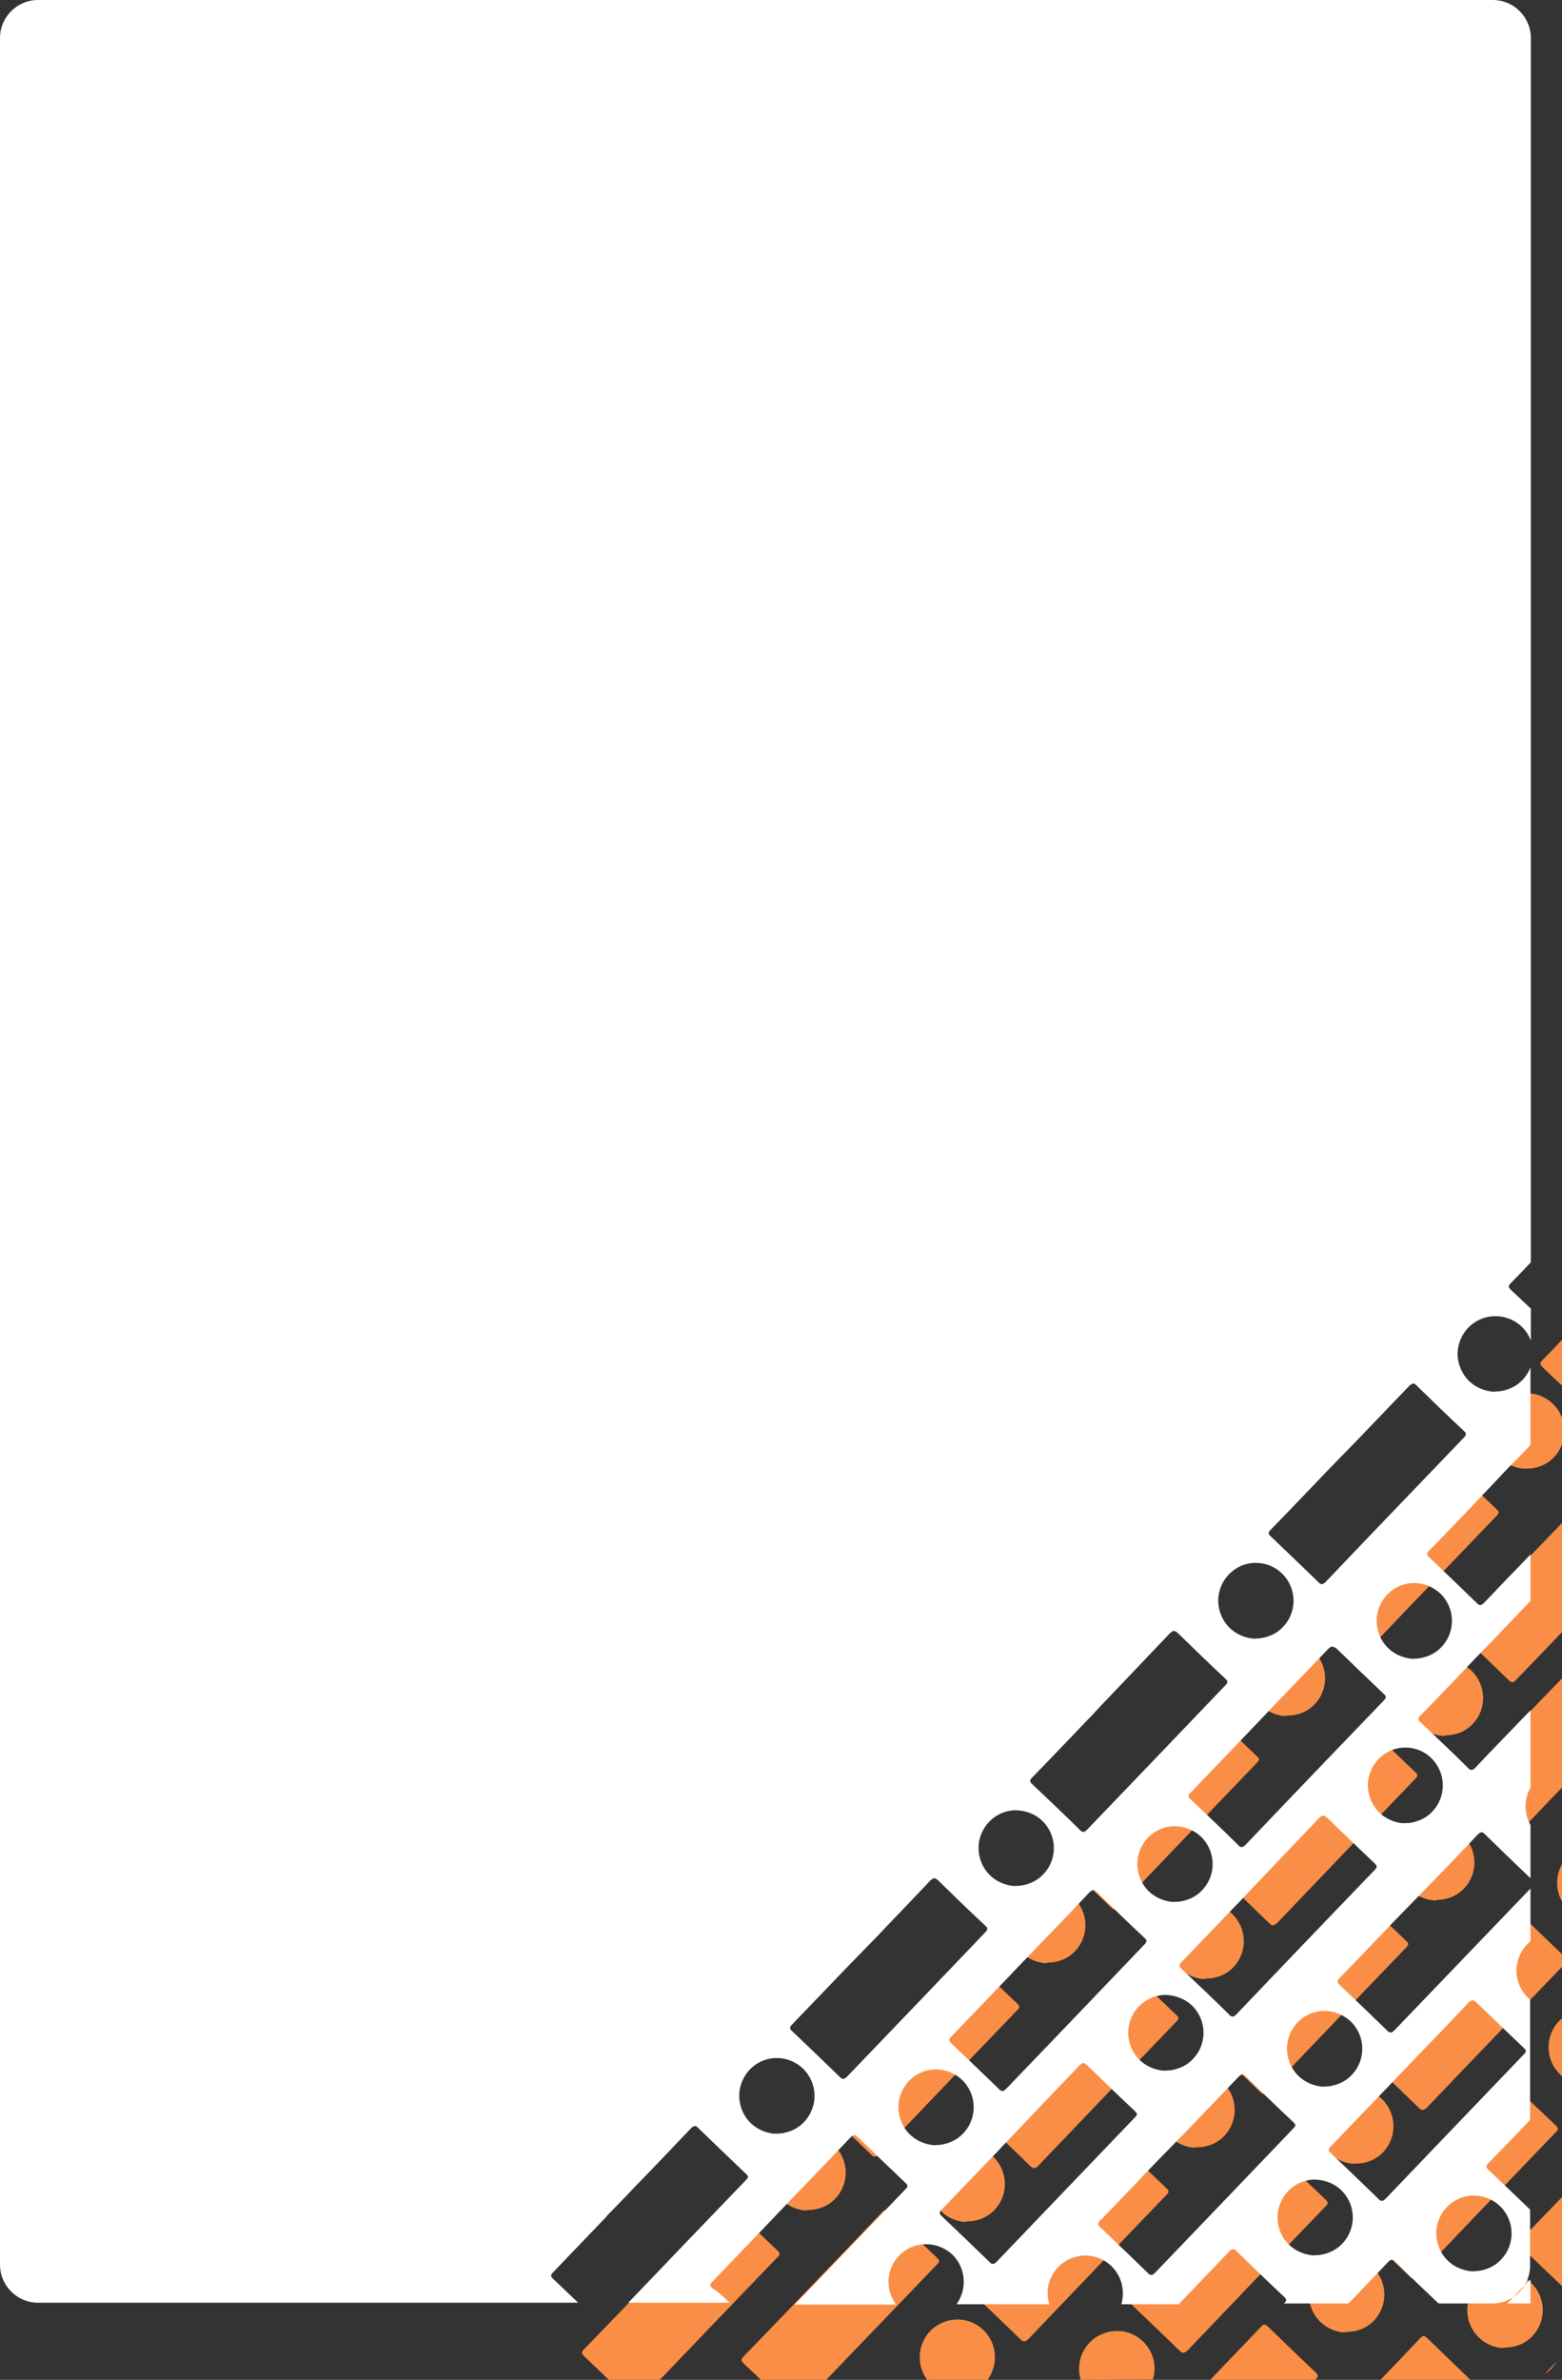
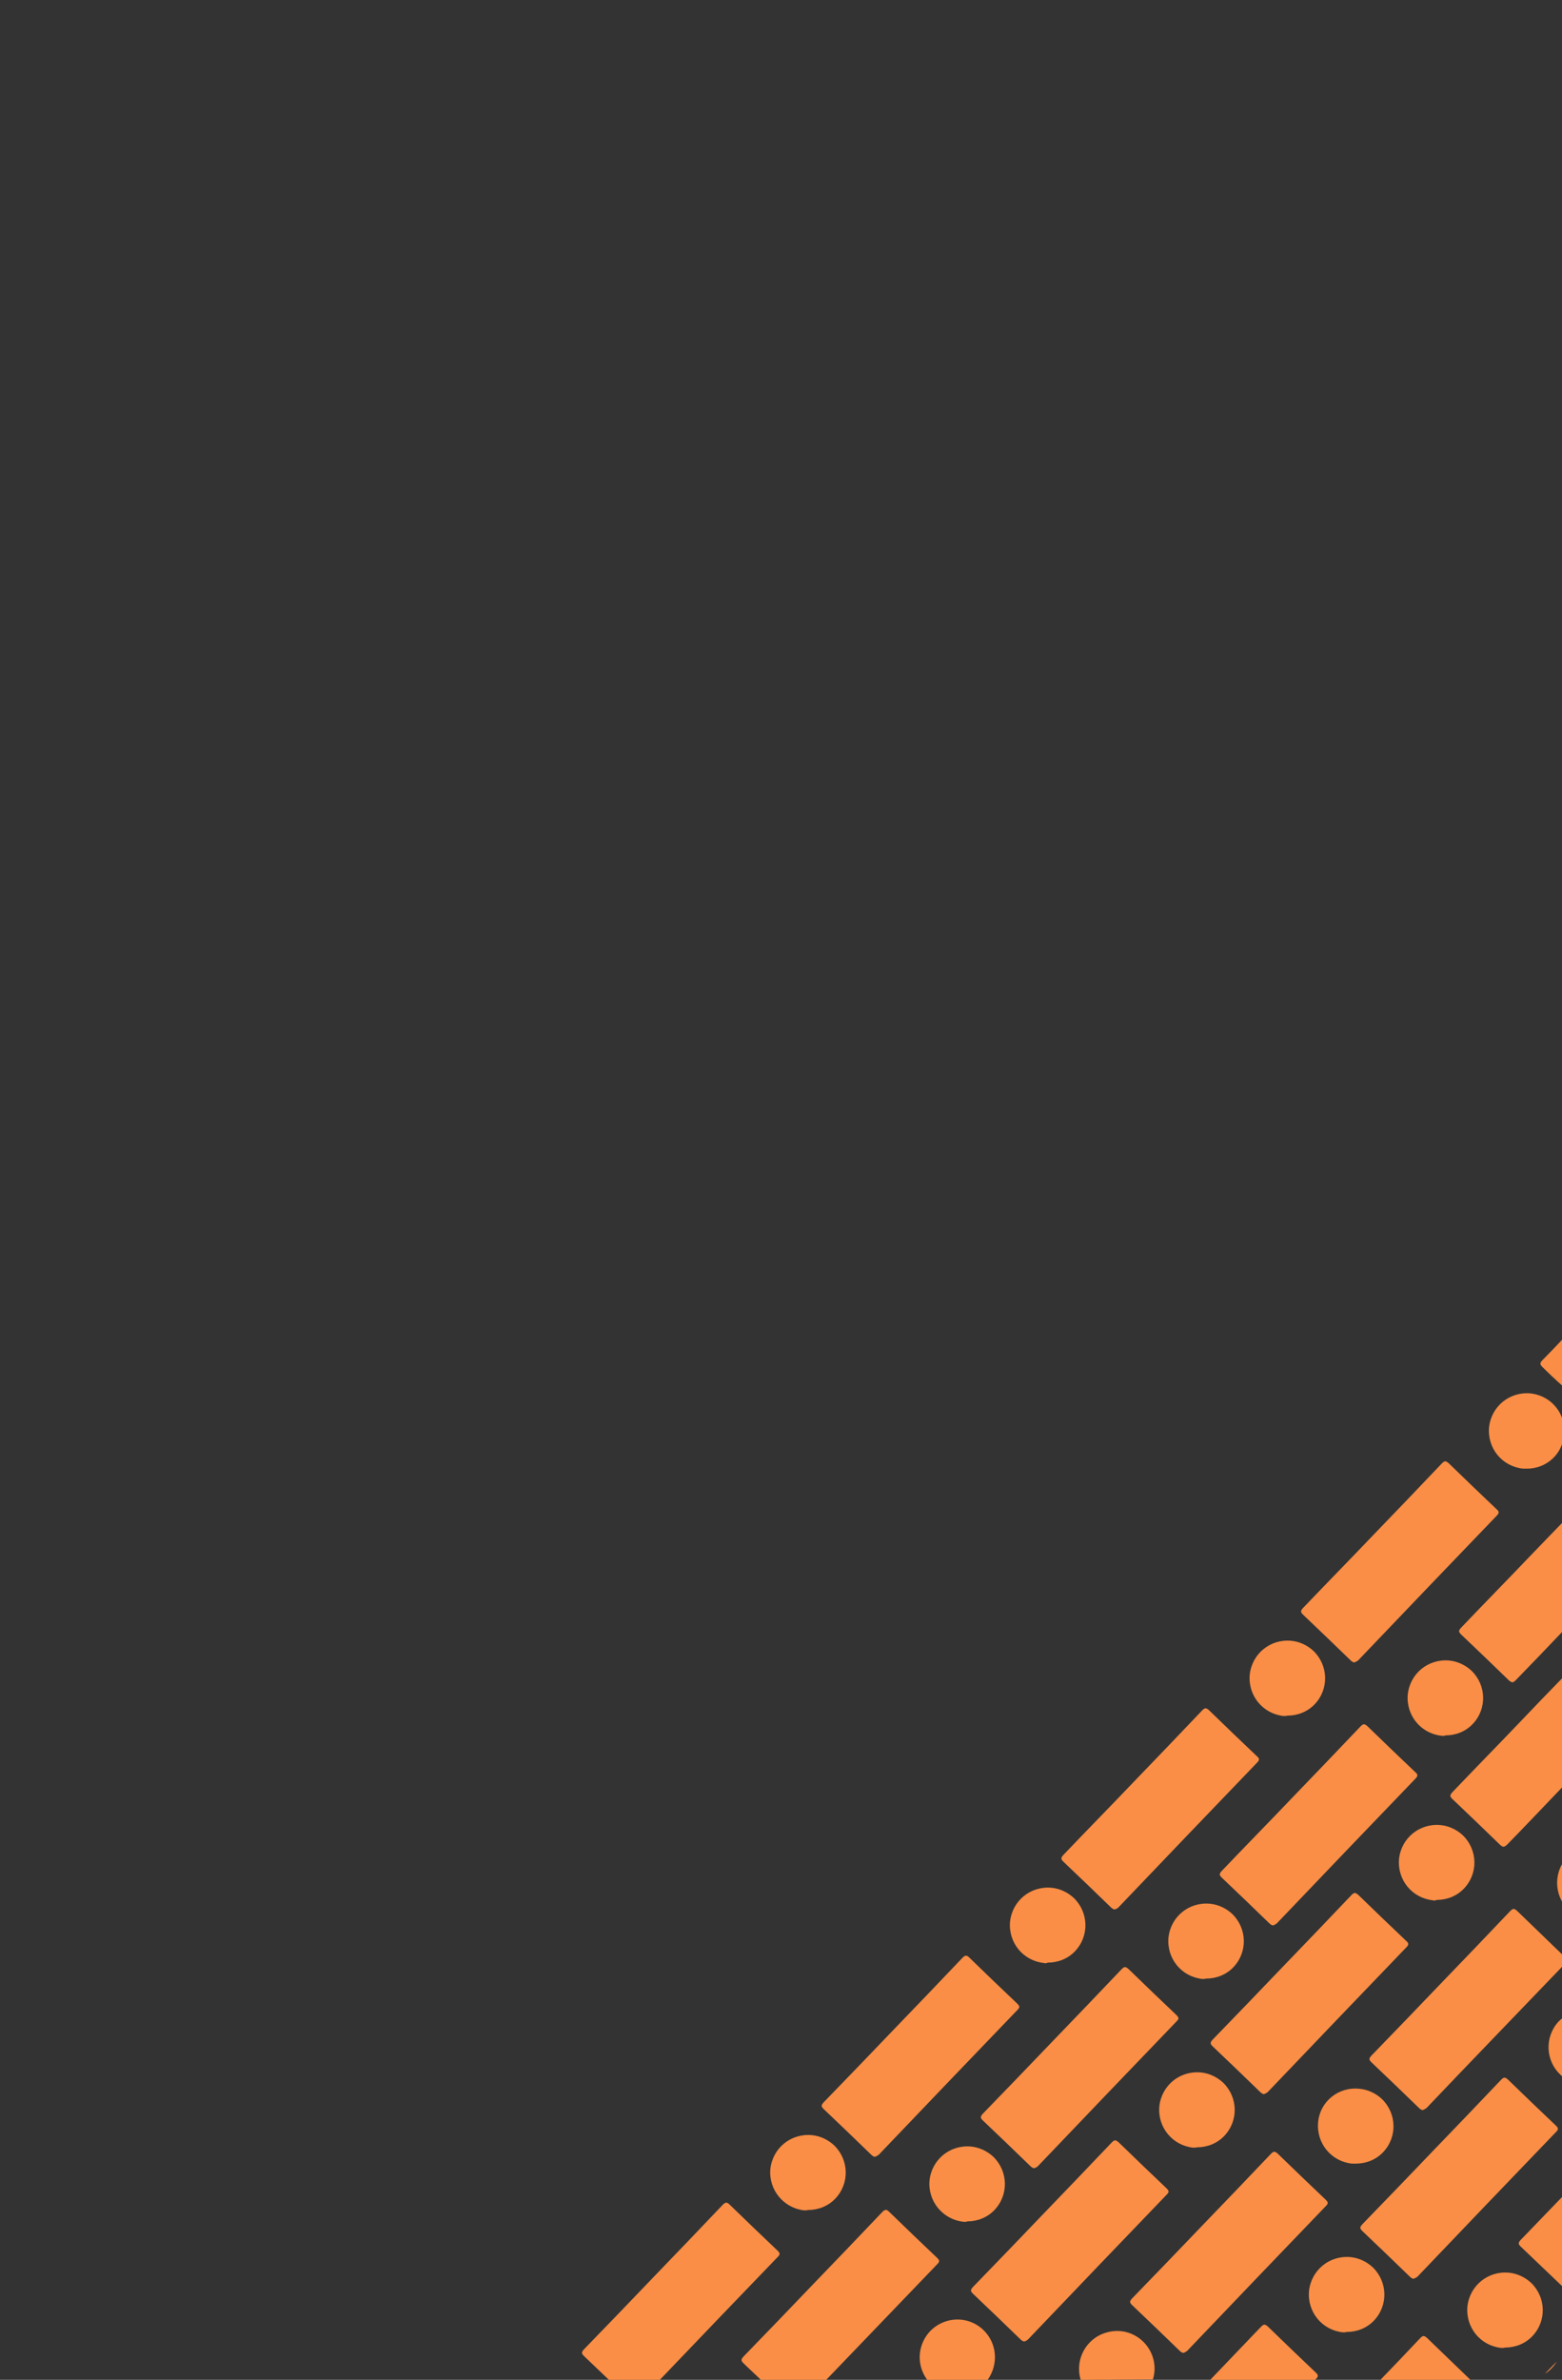
<svg xmlns="http://www.w3.org/2000/svg" version="1.1" id="Calque_2_00000077301776234175951110000012247160054758947759_" x="0px" y="0px" viewBox="0 0 411.2 626.3" style="enable-background:new 0 0 411.2 626.3;" xml:space="preserve">
  <rect x="0" y="0" width="411.2" height="626.3" fill="#333333" stroke="none" />
  <style type="text/css">
	.st0{fill:#FA8E46;}
	.st1{fill:#FFFFFF;}
</style>
  <g id="Calque_1-2">
    <path id="Intersection_8" class="st0" d="M363.4,626.3c3.5-3.6,7-7.3,10.5-11c0.7-0.7,1-0.7,1.8,0c3.8,3.7,7.6,7.3,11.4,11   L363.4,626.3L363.4,626.3L363.4,626.3z M318.6,626.3c4.5-4.7,8.9-9.3,13.4-14c0.7-0.7,1-0.7,1.8,0c4.2,4.1,8.4,8.1,12.6,12.1   c0.7,0.7,0.7,1,0,1.7l-0.2,0.2L318.6,626.3L318.6,626.3z M284.5,626.3c-1.6-5.2,1.3-10.8,6.6-12.4c3.5-1.1,7.2-0.2,9.8,2.3   c2.7,2.6,3.7,6.5,2.6,10L284.5,626.3L284.5,626.3z M244.1,626.3c-3.3-4.4-2.4-10.6,2-13.9c3.9-2.9,9.3-2.6,12.8,0.8   c3.6,3.5,4,9,1.1,13.1H244.1L244.1,626.3L244.1,626.3z M200.3,626.3c-1.5-1.5-3.1-2.9-4.6-4.4c-0.7-0.7-0.6-1,0-1.7   c6.1-6.3,12.3-12.7,18.4-19.1c6.1-6.3,12.1-12.6,18.2-19c0.7-0.7,1.1-0.7,1.8,0c4.2,4.1,8.4,8.1,12.6,12.1c0.7,0.7,0.7,1,0,1.7   c-9.7,10.1-19.4,20.2-29.2,30.4L200.3,626.3L200.3,626.3z M160.3,626.3c-2.2-2.1-4.4-4.2-6.6-6.3c-0.7-0.7-0.6-1,0-1.7   c6.1-6.3,12.3-12.7,18.4-19.1c6.1-6.3,12.1-12.6,18.2-19c0.7-0.7,1.1-0.7,1.8,0c4.2,4.1,8.4,8.1,12.6,12.1c0.7,0.7,0.7,1,0,1.7   c-10.3,10.7-20.7,21.5-31,32.3H160.3L160.3,626.3z M409.8,621.5c-0.8,1.3-1.8,2.4-3.1,3.2L409.8,621.5z M311.4,619.2   c-0.3-0.1-0.6-0.3-0.8-0.5c-4.2-4.1-8.4-8.1-12.6-12.1c-0.7-0.7-0.6-1,0-1.7c6.1-6.3,12.3-12.7,18.4-19.1   c6.1-6.3,12.1-12.6,18.2-19c0.7-0.7,1-0.7,1.8,0c4.2,4.1,8.4,8.1,12.6,12.1c0.7,0.7,0.7,1,0,1.7c-12.2,12.7-24.4,25.4-36.5,38.1   C312,619,311.8,619.2,311.4,619.2L311.4,619.2L311.4,619.2z M395.2,617.9c-5.5-0.6-9.4-5.4-8.9-10.9c0.6-5.5,5.4-9.4,10.9-8.9   c2.2,0.2,4.3,1.2,5.9,2.7c3.9,3.8,4.1,10,0.3,14c-1.9,2-4.5,3-7.2,3C396,617.9,395.6,617.9,395.2,617.9L395.2,617.9L395.2,617.9z    M269.5,616.2c-0.3-0.1-0.6-0.3-0.8-0.5c-4.2-4.1-8.4-8.1-12.6-12.1c-0.7-0.7-0.6-1,0-1.7c6.1-6.3,12.3-12.7,18.4-19.1   c6.1-6.3,12.1-12.6,18.2-19c0.7-0.7,1-0.7,1.8,0c4.2,4.1,8.4,8.1,12.6,12.1c0.7,0.7,0.7,1,0,1.7c-12.2,12.7-24.4,25.4-36.5,38.1   C270.2,616,269.9,616.2,269.5,616.2L269.5,616.2L269.5,616.2z M353.5,613.8c-5.5-0.6-9.4-5.4-8.9-10.9c0.6-5.5,5.4-9.4,10.9-8.9   c2.2,0.2,4.3,1.2,5.9,2.7c3.9,3.8,4.1,10,0.3,14c-1.9,2-4.5,3-7.2,3C354.2,613.8,353.8,613.8,353.5,613.8L353.5,613.8L353.5,613.8z    M400.3,591.2c-0.7-0.7-0.6-1,0-1.7c3.7-3.8,7.3-7.6,11-11.4v23.6C407.6,598.2,404,594.7,400.3,591.2L400.3,591.2L400.3,591.2z    M372,599.7c-0.3-0.1-0.6-0.3-0.8-0.5c-4.2-4.1-8.4-8.1-12.6-12.1c-0.7-0.7-0.6-1,0-1.7c6.1-6.3,12.3-12.7,18.4-19.1   c6.1-6.3,12.1-12.6,18.2-19c0.7-0.7,1-0.7,1.8,0c4.2,4.1,8.4,8.1,12.6,12.1c0.7,0.7,0.7,1,0,1.7c-12.2,12.7-24.4,25.4-36.5,38.1   C372.6,599.5,372.3,599.7,372,599.7L372,599.7z M253.6,584.7c-5.4-0.6-9.4-5.4-8.9-10.9c0.6-5.5,5.4-9.4,10.9-8.9   c2.2,0.2,4.3,1.2,5.9,2.7c3.9,3.8,4.1,10,0.3,14c-1.9,2-4.5,3-7.2,3C254.3,584.8,253.9,584.7,253.6,584.7L253.6,584.7L253.6,584.7z    M211.7,581.7c-5.4-0.6-9.4-5.4-8.9-10.9c0.6-5.5,5.4-9.4,10.9-8.9c2.2,0.2,4.3,1.2,5.9,2.7c3.9,3.8,4.1,10,0.3,14   c-1.9,2-4.5,3-7.2,3C212.4,581.7,212.1,581.7,211.7,581.7L211.7,581.7L211.7,581.7z M272.1,570.6c-0.3-0.1-0.6-0.3-0.8-0.5   c-4.2-4.1-8.4-8.1-12.6-12.1c-0.7-0.7-0.6-1,0-1.7c6.1-6.3,12.3-12.7,18.4-19.1c6.1-6.3,12.1-12.6,18.2-19c0.7-0.7,1-0.7,1.8,0   c4.2,4.1,8.4,8.1,12.6,12.1c0.7,0.7,0.7,1,0,1.7c-12.2,12.7-24.4,25.4-36.5,38.1C272.7,570.5,272.4,570.6,272.1,570.6L272.1,570.6z    M355.9,569.4c-5.5-0.6-9.4-5.4-8.9-10.9s5.4-9.4,10.9-8.8c2.2,0.2,4.3,1.2,5.9,2.7c3.9,3.8,4.1,10,0.3,14c-1.9,2-4.5,3-7.2,3   C356.6,569.4,356.2,569.4,355.9,569.4L355.9,569.4z M230.2,567.6c-0.3-0.1-0.6-0.3-0.8-0.5c-4.2-4.1-8.4-8.1-12.6-12.1   c-0.7-0.7-0.6-1,0-1.7c6.1-6.3,12.3-12.7,18.4-19.1c6.1-6.3,12.1-12.6,18.2-19c0.7-0.7,1.1-0.7,1.8,0c4.2,4.1,8.4,8.1,12.6,12.1   c0.7,0.7,0.7,1,0,1.7c-12.2,12.7-24.4,25.4-36.5,38.1C230.8,567.4,230.5,567.6,230.2,567.6L230.2,567.6L230.2,567.6z M314.1,565.2   c-5.5-0.6-9.4-5.4-8.9-10.9c0.6-5.5,5.4-9.4,10.9-8.9c2.2,0.2,4.3,1.2,5.9,2.7c3.9,3.8,4.1,10,0.3,14c-1.9,2-4.5,3-7.2,3   C314.8,565.2,314.5,565.2,314.1,565.2L314.1,565.2L314.1,565.2z M374.4,555.3c-0.3-0.1-0.6-0.3-0.8-0.5c-4.2-4.1-8.4-8.1-12.6-12.1   c-0.7-0.7-0.6-1,0-1.7c6.1-6.3,12.3-12.7,18.4-19.1c6.1-6.3,12.1-12.6,18.2-19c0.7-0.7,1-0.7,1.8,0c4,3.9,8,7.7,12,11.6v2.9   c-12,12.5-24,24.9-35.9,37.4C375,555.1,374.7,555.3,374.4,555.3L374.4,555.3L374.4,555.3L374.4,555.3z M332.6,551.1   c-0.3-0.1-0.6-0.3-0.8-0.5c-4.2-4.1-8.4-8.1-12.6-12.1c-0.7-0.7-0.6-1,0-1.7c6.1-6.3,12.3-12.7,18.4-19.1   c6.1-6.3,12.1-12.6,18.2-19c0.7-0.7,1-0.7,1.8,0c4.2,4.1,8.4,8.1,12.6,12.1c0.7,0.6,0.7,1,0,1.7c-12.2,12.7-24.4,25.4-36.5,38.1   C333.2,550.9,333,551.1,332.6,551.1L332.6,551.1z M410.8,546c-4-3.7-4.2-10-0.5-14c0,0,0.1-0.1,0.1-0.1c0.3-0.3,0.6-0.5,0.9-0.8   v15.3C411.1,546.3,410.9,546.2,410.8,546L410.8,546L410.8,546z M316.5,520.8c-5.5-0.6-9.4-5.4-8.9-10.9c0.6-5.5,5.4-9.4,10.9-8.9   c2.2,0.2,4.3,1.2,5.9,2.7c3.9,3.8,4.1,10,0.3,14c-1.9,2-4.5,3-7.2,3C317.3,520.8,316.9,520.8,316.5,520.8L316.5,520.8L316.5,520.8z    M274.8,516.6c-5.5-0.6-9.4-5.4-8.9-10.9c0.6-5.5,5.4-9.4,10.9-8.9c2.2,0.2,4.3,1.2,5.9,2.7c3.9,3.8,4.1,10,0.3,14   c-1.9,2-4.5,3-7.2,3C275.5,516.7,275.1,516.7,274.8,516.6L274.8,516.6L274.8,516.6z M335,506.7c-0.3-0.1-0.6-0.3-0.8-0.5   c-4.2-4.1-8.4-8.1-12.6-12.1c-0.7-0.7-0.6-1,0-1.7c6.1-6.4,12.3-12.7,18.4-19.1c6.1-6.3,12.1-12.6,18.2-19c0.7-0.7,1-0.7,1.8,0   c4.2,4.1,8.4,8.1,12.6,12.1c0.7,0.6,0.7,1,0,1.7c-12.2,12.7-24.4,25.4-36.5,38.1C335.6,506.5,335.4,506.7,335,506.7L335,506.7   L335,506.7z M293.3,502.5c-0.3-0.1-0.6-0.3-0.8-0.5c-4.2-4.1-8.4-8.1-12.6-12.1c-0.7-0.7-0.6-1,0-1.7c6.1-6.4,12.3-12.7,18.4-19.1   c6.1-6.3,12.1-12.6,18.2-19c0.7-0.7,1-0.7,1.8,0c4.2,4.1,8.4,8.1,12.6,12.1c0.7,0.6,0.7,1,0,1.7c-12.2,12.7-24.4,25.4-36.5,38.1   C293.9,502.4,293.6,502.5,293.3,502.5L293.3,502.5L293.3,502.5z M411.2,490.6v9.8C409.5,497.4,409.5,493.6,411.2,490.6z    M377.2,500.1c-5.5-0.6-9.4-5.4-8.9-10.9c0.6-5.5,5.4-9.4,10.9-8.9c2.2,0.2,4.3,1.2,5.9,2.7c3.9,3.8,4.1,10,0.3,14   c-1.9,2-4.5,3-7.2,3C377.9,500.2,377.6,500.2,377.2,500.1L377.2,500.1L377.2,500.1z M395.7,486c-0.3-0.1-0.6-0.3-0.8-0.5   c-4.2-4.1-8.4-8.1-12.6-12.1c-0.7-0.7-0.6-1,0-1.7c6.1-6.4,12.3-12.7,18.4-19.1c3.5-3.7,7.1-7.4,10.7-11.1v28.7   c-4.9,5.1-9.7,10.2-14.6,15.2C396.3,485.9,396,486,395.7,486L395.7,486L395.7,486z M379.5,456.8c-5.5-0.6-9.4-5.4-8.9-10.9   c0.6-5.5,5.4-9.4,10.9-8.9c2.2,0.2,4.3,1.2,5.9,2.7c3.9,3.8,4.1,10,0.3,14c-1.9,2-4.5,3-7.2,3C380.2,456.9,379.9,456.8,379.5,456.8   L379.5,456.8L379.5,456.8z M337.9,451.6c-5.5-0.6-9.4-5.4-8.9-10.9c0.6-5.5,5.4-9.4,10.9-8.9c2.2,0.2,4.3,1.2,5.9,2.7   c3.9,3.8,4.1,10,0.3,14c-1.9,2-4.5,3-7.2,3C338.6,451.6,338.2,451.6,337.9,451.6L337.9,451.6L337.9,451.6z M398,442.7   c-0.3-0.1-0.6-0.3-0.8-0.5c-4.2-4.1-8.4-8.1-12.6-12.1c-0.7-0.7-0.6-1,0-1.7c6.1-6.4,12.3-12.7,18.4-19.1c2.8-2.9,5.6-5.8,8.4-8.7   v28.7c-4.1,4.3-8.2,8.6-12.3,12.8C398.6,442.6,398.3,442.8,398,442.7L398,442.7L398,442.7z M356.4,437.5c-0.3-0.1-0.6-0.3-0.8-0.5   c-4.2-4.1-8.4-8.1-12.6-12.1c-0.7-0.7-0.6-1,0-1.7c6.1-6.4,12.3-12.7,18.4-19.1c6.1-6.3,12.1-12.6,18.2-19c0.7-0.7,1-0.7,1.8,0   c4.2,4.1,8.4,8.1,12.6,12.1c0.7,0.6,0.7,1,0,1.7c-12.2,12.7-24.4,25.4-36.5,38.1C357,437.3,356.7,437.5,356.4,437.5L356.4,437.5   L356.4,437.5z M400.9,386.5c-5.5-0.6-9.4-5.4-8.9-10.9c0.6-5.5,5.4-9.4,10.9-8.9c3.8,0.4,7,2.9,8.3,6.4v7c-1.4,3.9-5.1,6.4-9.2,6.4   C401.6,386.5,401.3,386.5,400.9,386.5L400.9,386.5L400.9,386.5z M406,359.7c-0.7-0.7-0.6-1,0-1.7c1.8-1.8,3.5-3.6,5.3-5.5v12.2   C409.5,363.1,407.7,361.4,406,359.7L406,359.7L406,359.7z" />
-     <path id="Exclusion_2" class="st1" d="M192.1,606h-26.7c10.4-10.9,20.8-21.7,31-32.3c0.4-0.4,0.5-0.6,0.5-0.8s-0.2-0.5-0.5-0.8   c-4.3-4.1-8.6-8.2-12.6-12.1c-0.4-0.4-0.6-0.5-0.9-0.5s-0.5,0.2-0.9,0.5c-4.6,4.8-9.2,9.7-13.7,14.3c-1.5,1.5-2.9,3.1-4.4,4.6   l-4.1,4.2l-0.2,0.3c-4.6,4.8-9.3,9.7-14,14.6c-0.4,0.4-0.5,0.6-0.5,0.9s0.2,0.5,0.5,0.8c2.2,2.1,4.4,4.2,6.6,6.3H10   c-5.5,0-10-4.5-10-10V10C0,4.5,4.5,0,10,0h383c5.5,0,10,4.5,10,10v322.2c-1.9,2-3.6,3.8-5.3,5.5c-0.4,0.4-0.5,0.6-0.5,0.9   s0.2,0.5,0.5,0.8c1.7,1.6,3.5,3.3,5.3,5v8.4c-1.9-5.1-7.6-7.7-12.8-5.8c-4,1.5-6.5,5.3-6.5,9.5c0.1,2.6,1.2,5.2,3.1,7   c1.6,1.5,3.6,2.4,5.8,2.7c0.4,0,0.7,0.1,1.1,0c1.3,0,2.6-0.3,3.8-0.8c2.5-1,4.5-3.1,5.4-5.6v20.5l-3.1,3.2l-0.8,0.8l-0.2,0.2   c-1.5,1.5-2.9,3-4.3,4.5l-3.5,3.7l-0.3,0.3l0,0c-4.7,5-9.6,10.1-14.5,15.1c-0.4,0.4-0.5,0.6-0.5,0.9s0.2,0.5,0.5,0.8   c4.2,4,8.5,8.1,12.6,12.1c0.2,0.3,0.5,0.4,0.8,0.5h0.1c0.3,0,0.5-0.2,0.9-0.5c4-4.2,8.1-8.5,12.3-12.8v12.2c-2,2.1-4,4.2-5.9,6.2   c-1.6,1.6-3.1,3.3-4.7,4.9l-3.9,4c-4.7,5-9.6,10.1-14.5,15.1c-0.4,0.4-0.5,0.6-0.5,0.9s0.2,0.5,0.5,0.8c4.2,4,8.5,8,12.6,12.1   c0.2,0.3,0.5,0.4,0.8,0.5h0.1c0.3,0,0.5-0.2,0.9-0.5c4.6-4.9,9.6-10,14.6-15.2v20.4c-0.9,1.5-1.3,3.2-1.3,4.9s0.5,3.4,1.3,4.9v14   c-4.2-4-8.2-7.9-12-11.6c-0.4-0.4-0.6-0.5-0.9-0.5s-0.5,0.2-0.9,0.5c-4.7,5-9.5,10-14.2,14.8l0,0l-4,4.1l-3.1,3.2l-0.6,0.6   c-4.8,5-9.7,10.2-14.6,15.2c-0.4,0.4-0.5,0.6-0.5,0.9s0.2,0.5,0.5,0.8c4.2,4,8.4,8,12.6,12.1c0.2,0.3,0.5,0.4,0.8,0.5h0.1   c0.3,0,0.5-0.2,0.9-0.5c11.5-12,23.6-24.6,35.9-37.4v13.9c-0.3,0.2-0.6,0.5-0.9,0.8c-1.8,1.9-2.8,4.4-2.8,7.1   c0.1,2.7,1.2,5.2,3.1,7c0.1,0.1,0.3,0.3,0.5,0.4v31.7c-3.5,3.7-7.3,7.6-11,11.4c-0.4,0.4-0.5,0.6-0.5,0.9s0.2,0.5,0.5,0.8   c3.7,3.5,7.4,7,11,10.5v14.7c0,1.8-0.5,3.6-1.4,5.2l-3.1,3.2c1.2-0.8,2.3-1.9,3.1-3.2l0.1-0.1l1.4-1.4v6.3h-6.1l1.6-1.7   c-1.6,1.1-3.5,1.7-5.5,1.7h-14.2c-4-3.8-7.8-7.4-11.4-11c-0.4-0.4-0.6-0.5-0.9-0.5s-0.5,0.2-0.9,0.5c-3,3.2-6.2,6.5-10.5,11H338   l0.1-0.1l0,0c0.4-0.4,0.5-0.6,0.5-0.8s-0.2-0.5-0.5-0.8c-4.4-4.1-8.6-8.2-12.6-12.1c-0.4-0.4-0.6-0.5-0.9-0.5s-0.5,0.2-0.9,0.5   c-4.3,4.5-8.6,9-13.4,14h-15.1c0.5-1.7,0.5-3.6,0.1-5.3c-1.3-5.3-6.7-8.6-12-7.2c-5.3,1.3-8.6,6.7-7.2,12c0,0.2,0.1,0.4,0.1,0.5   h-24.4c3.2-4.4,2.3-10.7-2.1-13.9c-1.7-1.2-3.8-1.9-5.9-1.9c-5.3,0-9.6,4.1-9.9,9.4c-0.1,2.3,0.6,4.6,2,6.5h-26.7   c9.9-10.3,19.7-20.5,29.2-30.4c0.4-0.4,0.5-0.6,0.5-0.8s-0.2-0.5-0.5-0.8c-4.3-4.1-8.6-8.2-12.6-12.1c-0.4-0.4-0.6-0.5-0.9-0.5   s-0.5,0.2-0.9,0.5c-4.6,4.8-9.2,9.7-13.8,14.4l-0.1,0.1l-4.3,4.5l-4.2,4.4c-4.6,4.8-9.4,9.8-14.1,14.7c-0.4,0.4-0.5,0.6-0.5,0.9   s0.2,0.5,0.5,0.8C189.1,603.1,190.6,604.6,192.1,606L192.1,606L192.1,606L192.1,606z M327.1,545.9c-0.2,0-0.5,0.2-0.9,0.5   c-4.6,4.8-9.3,9.7-13.8,14.4l0,0v0l-4.4,4.5l-3.8,3.9l-0.3,0.3l0,0c-4.7,4.9-9.5,10-14.3,14.9c-0.4,0.4-0.5,0.6-0.5,0.9   s0.2,0.5,0.5,0.8c4.2,4,8.5,8.1,12.6,12.1c0.2,0.3,0.5,0.4,0.8,0.5h0.1c0.3,0,0.5-0.2,0.9-0.5c11.7-12.2,24-25,36.5-38.1   c0.4-0.4,0.5-0.6,0.5-0.8s-0.2-0.5-0.5-0.8c-4.4-4.1-8.6-8.2-12.6-12.1C327.6,546.1,327.4,545.9,327.1,545.9L327.1,545.9   L327.1,545.9z M388,577.8c-5.5,0-9.9,4.5-9.9,10v0.2c0.1,2.7,1.2,5.2,3.1,7c1.6,1.5,3.6,2.4,5.8,2.7c0.4,0,0.7,0.1,1.1,0   c1.3,0,2.6-0.3,3.8-0.8c1.2-0.5,2.4-1.3,3.3-2.3c3.8-4,3.6-10.3-0.4-14.1C393,578.8,390.5,577.8,388,577.8L388,577.8L388,577.8z    M285.2,542.9c-0.2,0-0.5,0.2-0.9,0.5c-4.6,4.9-9.4,9.8-13.9,14.6l-4.2,4.4l-2.4,2.5l-1,1.1c-4.9,5.1-9.9,10.3-14.9,15.5   c-0.4,0.4-0.5,0.6-0.5,0.9s0.2,0.5,0.5,0.8c4.2,4,8.4,8,12.6,12.1c0.2,0.3,0.5,0.4,0.8,0.5h0.1c0.3,0,0.5-0.2,0.9-0.5   c11.8-12.3,24-25.1,36.5-38.1c0.4-0.4,0.5-0.6,0.5-0.8s-0.2-0.5-0.5-0.8c-4.4-4.1-8.6-8.2-12.6-12.1   C285.7,543.1,285.5,542.9,285.2,542.9L285.2,542.9z M346.2,573.6c-5.5,0-9.9,4.5-9.9,10v0.2c0.1,2.7,1.2,5.2,3.1,7   c1.6,1.5,3.6,2.4,5.8,2.7c0.4,0,0.7,0.1,1.1,0c1.3,0,2.6-0.3,3.8-0.8c1.2-0.5,2.4-1.3,3.3-2.3c3.8-4,3.6-10.3-0.4-14.1   C351.2,574.6,348.8,573.7,346.2,573.6L346.2,573.6L346.2,573.6z M387.6,526.4c-0.2,0-0.5,0.2-0.9,0.5c-4.5,4.8-9.1,9.6-13.6,14.2   l0,0c-1.5,1.6-3,3.2-4.5,4.7l-3.5,3.7l-0.3,0.3c-4.7,4.9-9.6,10-14.5,15.1c-0.4,0.4-0.5,0.6-0.5,0.9s0.2,0.5,0.5,0.8   c4.2,4,8.4,8,12.6,12.1c0.2,0.3,0.5,0.4,0.8,0.5h0.1c0.3,0,0.5-0.2,0.9-0.5c11.9-12.4,24.1-25.2,36.5-38.1c0.4-0.4,0.5-0.6,0.5-0.8   s-0.2-0.5-0.5-0.8c-4.3-4.1-8.6-8.2-12.6-12.1C388.2,526.6,387.9,526.4,387.6,526.4L387.6,526.4L387.6,526.4z M246.4,544.6   c-5.5,0-9.9,4.5-9.9,10v0.2c0.1,2.7,1.2,5.2,3.1,7c1.6,1.5,3.6,2.4,5.8,2.7c0.4,0,0.7,0.1,1.1,0c1.3,0,2.6-0.3,3.8-0.8   c1.2-0.5,2.4-1.3,3.3-2.3c3.8-4,3.6-10.3-0.4-14.1C251.4,545.6,248.9,544.6,246.4,544.6L246.4,544.6L246.4,544.6z M204.5,541.6   c-5.5,0-9.9,4.5-9.9,10v0.2c0.1,2.7,1.2,5.2,3.1,7c1.6,1.5,3.6,2.4,5.8,2.7c0.4,0,0.7,0,1.1,0c1.3,0,2.6-0.3,3.8-0.8   c1.2-0.5,2.4-1.3,3.3-2.3c3.8-4,3.6-10.3-0.4-14.1C209.5,542.6,207,541.6,204.5,541.6L204.5,541.6L204.5,541.6z M287.8,497.4   c-0.2,0-0.5,0.2-0.9,0.5c-4.5,4.8-9.1,9.6-13.6,14.2l0,0c-1.5,1.6-3,3.2-4.5,4.7l-4,4.2l-0.1,0.1c-4.7,4.9-9.5,9.9-14.3,14.9   c-0.4,0.4-0.5,0.6-0.5,0.9s0.2,0.5,0.5,0.8c4.2,4,8.5,8.1,12.6,12.1c0.2,0.3,0.5,0.4,0.8,0.5h0.1c0.3,0,0.5-0.2,0.9-0.5   c11.9-12.4,24.2-25.2,36.5-38.1c0.4-0.4,0.5-0.6,0.5-0.9s-0.2-0.5-0.5-0.8c-4.4-4.1-8.6-8.2-12.6-12.1   C288.3,497.5,288,497.4,287.8,497.4L287.8,497.4L287.8,497.4z M348.7,529.2c-5.5,0-9.9,4.5-9.9,10v0.2c0.1,2.7,1.2,5.2,3.1,7   c1.6,1.5,3.6,2.4,5.8,2.7c0.4,0,0.7,0.1,1.1,0c1.3,0,2.6-0.3,3.8-0.8c1.2-0.5,2.4-1.3,3.3-2.3c3.8-4,3.6-10.3-0.4-14.1   C353.6,530.2,351.2,529.2,348.7,529.2L348.7,529.2L348.7,529.2z M245.9,494.3c-0.2,0-0.5,0.2-0.9,0.5c-4.6,4.9-9.4,9.8-13.9,14.6   l0,0l-0.2,0.2l-4,4.1l-3.4,3.5l-0.1,0.1c-4.9,5.1-9.9,10.3-14.9,15.5c-0.4,0.4-0.5,0.6-0.5,0.9s0.2,0.5,0.5,0.8   c4.2,4,8.4,8,12.6,12.1c0.2,0.3,0.5,0.4,0.8,0.5h0.1c0.3,0,0.5-0.2,0.9-0.5c11.9-12.4,24.2-25.2,36.5-38.1c0.4-0.4,0.5-0.6,0.5-0.9   s-0.2-0.5-0.5-0.8c-4.4-4.1-8.6-8.2-12.6-12.1C246.4,494.4,246.2,494.3,245.9,494.3L245.9,494.3L245.9,494.3z M306.9,525   c-5.5,0-9.9,4.5-9.9,10v0.2c0.1,2.7,1.2,5.2,3.1,7c1.6,1.5,3.6,2.4,5.8,2.7c0.4,0,0.7,0.1,1.1,0c1.3,0,2.6-0.3,3.8-0.8   c1.2-0.5,2.4-1.3,3.3-2.3c3.8-4,3.6-10.3-0.4-14.1C311.9,526,309.4,525.1,306.9,525L306.9,525L306.9,525z M348.3,477.8   c-0.2,0-0.5,0.2-0.9,0.5c-4.7,4.9-9.4,9.9-14,14.7l-4.1,4.3l-3.4,3.6l-0.5,0.5c-4.7,4.9-9.6,10-14.4,15c-0.4,0.4-0.5,0.6-0.5,0.9   s0.2,0.5,0.5,0.8c4.2,4,8.5,8,12.6,12.1c0.2,0.3,0.5,0.4,0.8,0.5h0.1c0.3,0,0.5-0.2,0.9-0.5c11.8-12.4,24.1-25.2,36.5-38.1   c0.4-0.4,0.5-0.6,0.5-0.9s-0.2-0.5-0.5-0.8c-4.3-4.1-8.6-8.2-12.6-12.1C348.8,478,348.5,477.8,348.3,477.8L348.3,477.8L348.3,477.8   z M309.3,480.6c-5.5,0-9.9,4.5-9.9,10v0.2c0.1,2.6,1.2,5.2,3.1,7c1.6,1.5,3.6,2.4,5.8,2.7c0.4,0,0.7,0,1.1,0c1.3,0,2.6-0.3,3.8-0.8   c1.2-0.5,2.4-1.3,3.3-2.3c3.8-4,3.6-10.3-0.4-14.1C314.3,481.6,311.8,480.6,309.3,480.6L309.3,480.6z M267.5,476.4   c-5.5,0-9.9,4.5-9.9,10v0.2c0.1,2.7,1.2,5.2,3.1,7c1.6,1.5,3.6,2.4,5.8,2.7c0.4,0,0.7,0.1,1.1,0c1.3,0,2.6-0.3,3.8-0.8   c1.2-0.5,2.4-1.3,3.3-2.3c3.8-4,3.6-10.3-0.4-14.1C272.5,477.4,270.1,476.5,267.5,476.4L267.5,476.4z M350.7,433.3   c-0.2,0-0.5,0.2-0.9,0.5c-4.7,4.9-9.5,9.9-14.1,14.7l0,0l-4,4.2l-4,4.2c-4.7,4.9-9.5,9.9-14.3,14.9c-0.4,0.4-0.5,0.6-0.5,0.9   s0.2,0.5,0.5,0.8c4.2,4,8.5,8,12.6,12.1c0.2,0.3,0.5,0.4,0.8,0.5h0.1c0.3,0,0.5-0.2,0.9-0.5c11.8-12.4,24.1-25.2,36.5-38.1   c0.4-0.4,0.5-0.6,0.5-0.9s-0.2-0.5-0.5-0.8c-4.3-4.1-8.6-8.2-12.6-12.1C351.2,433.5,351,433.4,350.7,433.3L350.7,433.3L350.7,433.3   z M309,429.2c-0.2,0-0.5,0.2-0.9,0.5c-4.7,4.9-9.4,9.9-14,14.7l-0.2,0.2l-3.9,4.1l-2.8,3l-0.4,0.4l0,0c-4.9,5.1-10,10.5-15.1,15.7   c-0.4,0.4-0.5,0.6-0.5,0.9s0.2,0.5,0.5,0.8c4.2,4,8.5,8,12.6,12.1c0.2,0.3,0.5,0.4,0.8,0.5h0.1c0.3,0,0.5-0.2,0.9-0.5   c11.7-12.2,24-25,36.5-38.1c0.4-0.4,0.5-0.6,0.5-0.9s-0.2-0.5-0.5-0.8c-4.4-4.1-8.6-8.2-12.6-12.1   C309.5,429.3,309.2,429.2,309,429.2L309,429.2L309,429.2z M370,459.9c-5.5,0-9.9,4.5-9.9,10v0.2c0.1,2.6,1.2,5.2,3.1,7   c1.6,1.5,3.6,2.4,5.8,2.7c0.4,0,0.7,0,1,0c1.3,0,2.6-0.3,3.8-0.8c1.2-0.5,2.4-1.3,3.3-2.3c3.8-4,3.6-10.3-0.4-14.1   C375,460.9,372.5,459.9,370,459.9L370,459.9L370,459.9z M372.3,416.6c-5.5,0-9.9,4.5-9.9,10v0.2c0.1,2.7,1.2,5.2,3.1,7   c1.6,1.5,3.6,2.4,5.8,2.7c0.4,0,0.7,0.1,1.1,0c1.3,0,2.6-0.3,3.8-0.8c1.2-0.5,2.4-1.3,3.3-2.3c3.8-4,3.6-10.3-0.4-14.1   C377.2,417.6,374.8,416.6,372.3,416.6L372.3,416.6z M330.6,411.3c-5.5,0-9.9,4.5-9.9,10v0.2c0.1,2.7,1.2,5.2,3.1,7   c1.6,1.5,3.6,2.4,5.8,2.7c0.4,0,0.7,0.1,1.1,0c1.3,0,2.6-0.3,3.8-0.8c1.2-0.5,2.4-1.3,3.3-2.3c3.8-4,3.6-10.3-0.4-14.1   C335.6,412.3,333.2,411.3,330.6,411.3L330.6,411.3L330.6,411.3z M372,364.1c-0.2,0-0.5,0.2-0.9,0.5c-4.7,4.9-9.5,9.9-14.1,14.7l0,0   l-4.1,4.2l-3.2,3.3l-0.4,0.4c-4.8,5-9.8,10.3-14.8,15.4c-0.4,0.4-0.5,0.6-0.5,0.9s0.2,0.5,0.5,0.8c4.2,4,8.5,8.1,12.6,12.1   c0.2,0.3,0.5,0.4,0.8,0.5h0.1c0.3,0,0.5-0.2,0.9-0.5c11.9-12.5,24.2-25.3,36.5-38.1c0.4-0.4,0.5-0.6,0.5-0.9s-0.2-0.5-0.5-0.8   c-4.3-4-8.5-8.1-12.6-12.1C372.5,364.2,372.3,364.1,372,364.1L372,364.1L372,364.1L372,364.1z" />
  </g>
</svg>